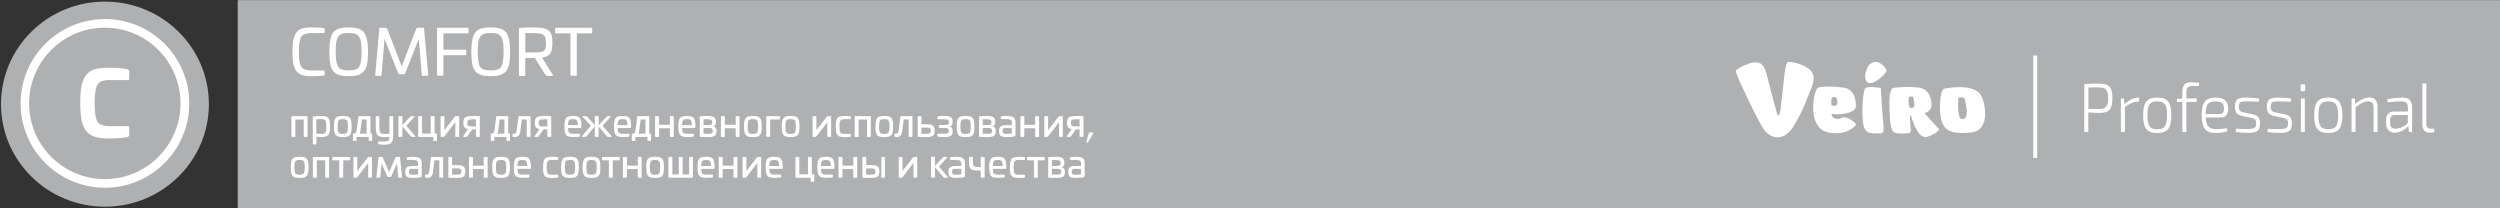
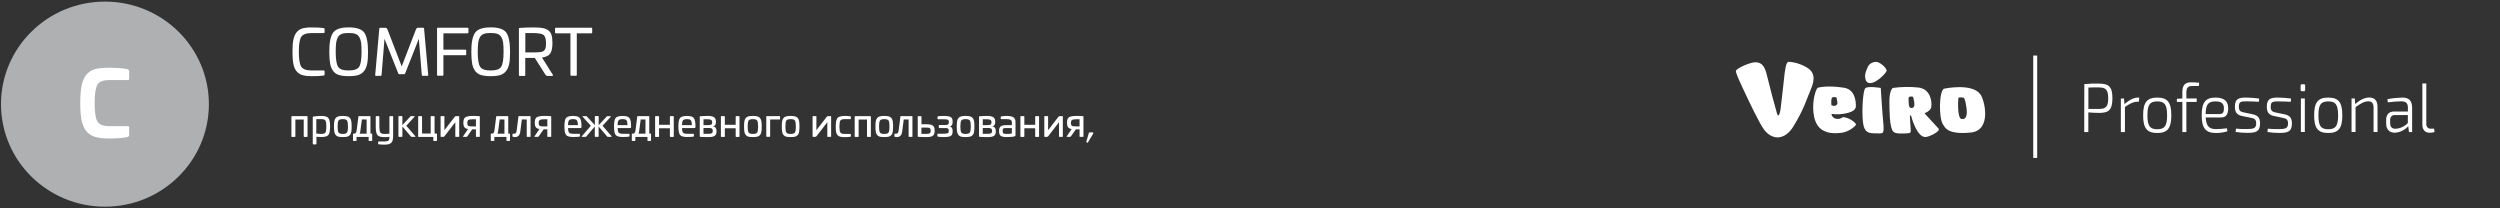
<svg xmlns="http://www.w3.org/2000/svg" version="1.2" baseProfile="tiny" viewBox="0 0 3735.3 311" overflow="visible" xml:space="preserve">
  <rect x="0" y="0" width="3735.3" height="311" fill="#333333" stroke="none" />
-   <path fill-rule="evenodd" fill="#AEB0B2" d="M355.2.2h3380.1v311H355.2V.2z" />
  <ellipse fill-rule="evenodd" fill="#AEB0B2" cx="156.8" cy="155.6" rx="155.3" ry="153.2" />
-   <circle fill-rule="evenodd" fill="#FFF" cx="156.8" cy="154.5" r="126" />
  <circle fill-rule="evenodd" fill="#AEB0B2" cx="156.6" cy="154.5" r="113.1" />
  <g fill="#FFF">
    <path d="M465.8 41c7.5 0 13.4.3 17.7.9 1 .1 1.5.6 1.5 1.6V48c0 1-.5 1.4-1.4 1.4h-17.8c-8 0-13.3 1.9-15.7 5.6-2.4 3.7-3.6 11.2-3.6 22.4 0 11.1 1.2 18.6 3.6 22.3 2.4 3.7 7.6 5.6 15.7 5.6h17.8c1 0 1.4.5 1.4 1.4v4.5c0 1-.5 1.5-1.5 1.7-4.1.6-10 .9-17.7.9-6.1 0-10.9-.6-14.4-1.7s-6.4-3.1-8.6-6c-2.2-2.8-3.7-6.4-4.5-10.8-.9-4.4-1.3-10.4-1.3-17.9 0-7.5.4-13.5 1.3-17.9.9-4.4 2.4-8 4.5-10.8 2.2-2.9 5-4.9 8.6-6.1 3.5-1.1 8.3-1.6 14.4-1.6zM549.9 77.5c0 7.5-.4 13.5-1.3 17.9-.9 4.4-2.4 7.9-4.6 10.7-2.2 2.8-5.1 4.8-8.6 6-3.5 1.1-8.4 1.7-14.4 1.7s-10.9-.6-14.5-1.7c-3.6-1.1-6.5-3.1-8.7-6-2.2-2.9-3.7-6.5-4.5-10.8S492 85 492 77.5c0-14.3 2-23.9 5.9-29 3.9-5.1 11.6-7.6 23.1-7.6 11.5 0 19.2 2.5 23.1 7.6 3.8 5.1 5.8 14.8 5.8 29zm-48.3 0c0 11.1 1.2 18.6 3.6 22.3 2.3 3.7 7.6 5.5 15.7 5.5s13.3-1.8 15.7-5.5c2.4-3.7 3.6-11.2 3.6-22.3 0-6.1-.2-10.7-.7-14-.5-3.2-1.4-6-2.8-8.2-1.3-2.3-3.2-3.8-5.7-4.7-2.4-.9-5.8-1.3-10.1-1.3s-7.7.4-10.1 1.3c-2.4.9-4.3 2.4-5.8 4.7-1.3 2.3-2.2 5.1-2.7 8.3-.5 3.4-.7 8-.7 13.9zM624.8 41.4h7.4c.9 0 1.4.5 1.4 1.4l6.2 69.1c.1 1-.3 1.4-1.4 1.4h-6.8c-.8 0-1.3-.5-1.4-1.4l-4.4-54-20.5 51.9c-.3.8-.8 1.1-1.7 1.1h-6.7c-1 0-1.6-.4-1.8-1.1L574.5 58l-4.4 54c-.1 1-.6 1.4-1.4 1.4H562c-1 0-1.5-.5-1.4-1.4l6.1-69c.1-1 .5-1.5 1.4-1.5h7.4c1.1 0 1.9.2 2.3.7.5.5 1 1.5 1.6 3l20.8 54 20.8-54c.6-1.5 1.1-2.5 1.6-3 .4-.5 1.1-.8 2.2-.8zM654.3 41.4h44.2c.9 0 1.4.5 1.4 1.4v5.6c0 1-.5 1.4-1.4 1.4h-36v24.4h32.7c1 0 1.4.5 1.4 1.4v5.5c0 1-.5 1.4-1.4 1.4h-32.7v29.3c0 1-.5 1.4-1.4 1.4h-6.7c-.9 0-1.4-.5-1.4-1.4V42.9c-.2-1 .3-1.5 1.3-1.5zM762.1 77.5c0 7.5-.4 13.5-1.3 17.9-.9 4.4-2.4 7.9-4.6 10.7-2.2 2.8-5.1 4.8-8.6 6-3.5 1.1-8.4 1.7-14.4 1.7s-10.9-.6-14.5-1.7c-3.6-1.1-6.5-3.1-8.7-6-2.2-2.9-3.7-6.5-4.5-10.8s-1.3-10.3-1.3-17.8c0-14.3 2-23.9 5.9-29 3.9-5.1 11.6-7.6 23.1-7.6 11.5 0 19.2 2.5 23.1 7.6 3.8 5.1 5.8 14.8 5.8 29zm-48.3 0c0 11.1 1.2 18.6 3.6 22.3 2.3 3.7 7.6 5.5 15.7 5.5s13.3-1.8 15.7-5.5c2.4-3.7 3.6-11.2 3.6-22.3 0-6.1-.2-10.7-.7-14-.5-3.2-1.4-6-2.8-8.2-1.3-2.3-3.2-3.8-5.7-4.7-2.4-.9-5.8-1.3-10.1-1.3s-7.7.4-10.1 1.3c-2.4.9-4.3 2.4-5.8 4.7-1.3 2.3-2.2 5.1-2.7 8.3-.4 3.4-.7 8-.7 13.9zM797 41c6 0 10.6.3 13.8.9 3.3.6 6 1.7 8.3 3.4 2.3 1.6 4 3.9 4.9 6.9s1.4 7 1.4 12c0 7.5-1.2 12.9-3.5 16-2.3 3.1-6.3 5-12.1 5.8l16.1 25.6c.4.5.5 1 .2 1.3-.2.4-.7.6-1.4.6h-6.1c-1.6 0-2.8-.7-3.8-2.1l-15.7-24.8h-14.3v25.5c0 .6-.1 1-.3 1.1-.2.2-.6.3-1.1.3h-6.7c-.6 0-.9-.1-1.1-.3-.2-.2-.3-.6-.3-1.1v-69c0-.6.1-.9.3-1.1.2-.2.6-.3 1.1-.3 5.8-.5 12.6-.7 20.3-.7zm-.9 8.4h-11.2v28.9h11.2c3.1 0 5.1 0 6.1-.1 4.2-.1 6.9-.5 8.3-1.1 2-.9 3.4-2.3 4.2-4.1.8-1.9 1.2-4.7 1.1-8.6 0-6.4-1.3-10.5-3.8-12.3-2.4-1.8-7.7-2.7-15.9-2.7zM830.7 41.4h52.7c1 0 1.4.5 1.4 1.4v5.6c0 1-.5 1.4-1.4 1.4h-21.6v62c0 1-.5 1.4-1.4 1.4h-6.7c-1 0-1.4-.5-1.4-1.4v-62h-21.6c-1 0-1.4-.5-1.4-1.4v-5.6c0-.9.4-1.4 1.4-1.4z" />
  </g>
  <g fill="#FFF">
    <path d="M436.3 173.5h22.3c.6 0 .9.3.9.9v29.3c0 .6-.3.9-.9.9h-4c-.6 0-.8-.3-.8-.9v-25.1h-12.5v25.1c0 .6-.3.9-.9.9h-4.1c-.6 0-.9-.3-.9-.9v-29.3c0-.6.3-.9.9-.9zM479.9 173.2c5.4 0 9 1 10.7 3.1 1.7 2.1 2.6 6.3 2.6 12.6 0 6.4-.8 10.6-2.5 12.7-1.6 2.1-5.1 3.1-10.4 3.1-3 0-5.5-.1-7.5-.3v10.4c0 .6-.3.9-.9.9h-3.7c-.6 0-.9-.3-.9-.9v-39.7c0-.5.3-.9.9-1 4.1-.5 8-.9 11.7-.9zm0 4.8h-7.3v21.6c2.6.3 5 .5 7.1.5 3.4 0 5.6-.7 6.5-2 .9-1.4 1.4-4.4 1.4-9s-.5-7.6-1.4-9-2.9-2.1-6.3-2.1zM505.5 173.9c1.7-.5 3.9-.7 6.7-.7 2.8 0 5.1.2 6.7.7 3.3.8 5.3 3.3 6 7.3.3 1.9.5 4.5.5 7.8s-.2 6-.5 7.9c-.6 3.9-2.6 6.3-6 7.3-1.7.4-4 .6-6.7.6-2.8 0-5-.2-6.7-.6-3.3-.9-5.2-3.3-6-7.3-.3-1.9-.5-4.6-.5-7.9 0-3.4.2-6 .5-7.8.7-4 2.7-6.4 6-7.3zm6.7 4.1c-3.4 0-5.5.7-6.4 2.1s-1.4 4.4-1.4 9c0 4.5.5 7.5 1.4 8.9.9 1.4 3 2.1 6.4 2.1 3.3 0 5.4-.7 6.3-2.1.9-1.4 1.4-4.4 1.4-8.9 0-4.6-.5-7.6-1.4-9s-3-2.1-6.3-2.1zM536.2 173.5h16.6c.5 0 .7.2.7.7v25.4h1.9c.5 0 .7.2.7.6v9.8c0 .4-.2.6-.7.6h-3.9c-.5 0-.7-.2-.7-.6v-5.4h-18.1v5.4c0 .4-.2.6-.7.6h-3.9c-.5 0-.7-.2-.7-.6v-9.8c0-.4.2-.6.7-.6h1.9c.9-.3 1.6-.9 2-1.7.4-.8.7-2.1 1-3.9l2.5-19.8c0-.4.3-.7.7-.7zm11.6 26.1v-21.1h-7.1l-2.3 17.3c-.3 1.8-.6 3.1-1 3.9h10.4zM582.9 173.5h3.7c.6 0 .8.3.8.9v27.3c0 3-.2 5.4-.5 7.1-.4 1.7-1 3.1-2 4.2s-2.3 1.9-3.9 2.4-3.9.7-6.7.7c-3.2 0-6-.2-8.5-.5-.5-.1-.8-.4-.8-.9v-2.4c0-.6.3-.9.8-.9h8.4c3.1 0 5.2-.5 6.2-1.4s1.5-2.7 1.5-5.3v-.3c-2 .3-4.5.5-7.5.5-5.3 0-8.8-1-10.5-3.1-1.7-2.1-2.5-6.3-2.5-12.4v-15c0-.6.3-.9.9-.9h3.7c.6 0 .8.3.8.9V189c0 4.5.5 7.5 1.4 9 .9 1.4 3.1 2.1 6.5 2.1 2.8 0 5.2-.1 7.1-.4v-25.3c.3-.6.6-.9 1.1-.9zM614.1 173.5h4.6c.4 0 .6.1.8.3.1.2.1.4-.1.6l-12.3 13.5 13.4 15.6c.2.3.3.5.2.7-.1.2-.3.3-.7.3h-5c-.4 0-.7-.2-1-.5l-12.8-15v14.6c0 .6-.3.9-.9.9h-4.1c-.6 0-.9-.3-.9-.9v-29.3c0-.6.3-.9.9-.9h4.1c.6 0 .9.3.9.9V187l12-13c.2-.3.5-.5.9-.5zM649.3 174.4v25.1h2.7c.6 0 .9.3.9.9v9.4c0 .6-.3.9-.9.9h-3.7c-.6 0-.9-.3-.9-.9v-5.2h-21.7c-.6 0-.9-.3-.9-.9v-29.3c0-.6.3-.9.9-.9h4c.6 0 .9.3.9.9v25.1h12.9v-25.1c0-.6.3-.9.9-.9h4.1c.5 0 .8.3.8.9zM681.9 173.5h3.5c.5 0 .7.2.7.6v29.8c0 .4-.2.6-.7.6H681c-.5 0-.7-.2-.7-.6v-21.3l-16.2 21c-.5.6-1.1.9-1.9.9H659c-.5 0-.7-.2-.7-.6v-29.8c0-.4.2-.6.7-.6h4.3c.5 0 .7.2.7.6v20.4l15.2-19.7c.4-.5.7-.9 1-1s1-.3 1.7-.3zM705.8 173.2c4.8 0 8.2.1 10.4.4.5 0 .7.2.7.6v29.7c0 .4-.2.6-.7.6h-4.4c-.5 0-.7-.2-.7-.6v-10.7h-5.5l-7.3 10.4c-.4.6-1 .9-1.8.9h-4.1c-.8 0-.9-.3-.5-.8l7.4-10.9c-2.6-.4-4.4-1.3-5.4-2.7-1-1.4-1.6-3.6-1.6-6.6 0-4 .9-6.8 2.8-8.2 2.2-1.3 5.7-2.1 10.7-2.1zm5.3 15.6v-10.6h-5c-3.1 0-5.2.4-6.3 1.1-1.1.7-1.6 2.2-1.6 4.4s.5 3.6 1.5 4.3c1 .6 3.2.9 6.4.9h5zM742.1 173.5h16.6c.5 0 .7.2.7.7v25.4h1.9c.5 0 .7.2.7.6v9.8c0 .4-.2.6-.7.6h-3.9c-.5 0-.7-.2-.7-.6v-5.4h-18.1v5.4c0 .4-.2.6-.7.6H734c-.5 0-.7-.2-.7-.6v-9.8c0-.4.2-.6.7-.6h1.9c.9-.3 1.6-.9 2-1.7.4-.8.7-2.1 1-3.9l2.5-19.8c.1-.4.3-.7.7-.7zm11.6 26.1v-21.1h-7.1l-2.3 17.3c-.3 1.8-.6 3.1-1 3.9h10.4zM775.2 173.5H792c.5 0 .7.2.7.6v29.8c0 .4-.2.6-.7.6h-4.4c-.4 0-.6-.2-.6-.6v-25.4h-7.3l-2.3 18c-.7 5.5-3.3 8.3-7.9 8.3-.8 0-1.8-.1-2.9-.3-.6-.2-.9-.5-.9-1v-3.1c0-.4.2-.6.7-.6h.9c1.6 0 2.8-.3 3.4-1 .6-.7 1-2 1.3-3.9l2.6-20.7c.1-.5.3-.7.6-.7zM812.5 173.2c4.8 0 8.2.1 10.4.4.5 0 .7.2.7.6v29.7c0 .4-.2.6-.7.6h-4.4c-.5 0-.7-.2-.7-.6v-10.7h-5.5l-7.3 10.4c-.4.6-1 .9-1.8.9h-4.1c-.8 0-.9-.3-.5-.8l7.4-10.9c-2.6-.4-4.4-1.3-5.4-2.7-1-1.4-1.6-3.6-1.6-6.6 0-4 .9-6.8 2.8-8.2 2.1-1.3 5.6-2.1 10.7-2.1zm5.3 15.6v-10.6h-5c-3.1 0-5.2.4-6.3 1.1-1.1.7-1.6 2.2-1.6 4.4s.5 3.6 1.5 4.3c1 .6 3.2.9 6.4.9h5zM856.2 173.2c5 0 8.4 1 10 3 1.7 2 2.6 6 2.6 12v1.6c0 .6-.1 1-.4 1.2-.3.2-.8.3-1.7.3h-18c.1 3.5.6 5.8 1.6 6.9 1 1.1 3 1.7 6 1.7h9.3c.6 0 .9.3.9.9v2.5c0 .5-.3.8-.8.9-2.5.3-5.7.5-9.5.5-5.3 0-8.8-1-10.4-3.1-1.7-2.1-2.5-6.4-2.5-12.7 0-6.3.8-10.6 2.5-12.7 1.6-1.9 5-3 10.4-3zm0 4.8c-3 0-5 .6-6 1.8-1 1.2-1.5 3.6-1.5 7.2h14.7c0-3.6-.5-6-1.5-7.3-.9-1.1-2.8-1.7-5.7-1.7zM912.6 174.4l-12.3 13.5 13.4 15.6c.2.3.3.5.2.7s-.3.3-.7.3h-5c-.4 0-.7-.2-1-.5l-12.8-15v14.6c0 .6-.3.9-.8.9h-4c-.6 0-.9-.3-.9-.9V189l-12.8 15c-.3.3-.6.5-1 .5h-5c-.4 0-.6-.1-.7-.3-.1-.2 0-.4.2-.7l13.4-15.6-12.3-13.5c-.2-.2-.2-.4-.1-.6.1-.2.4-.3.8-.3h4.6c.5 0 .8.1.9.4l12.1 13v-12.6c0-.6.3-.9.9-.9h4c.6 0 .8.3.8.9V187l12.1-13c.2-.3.5-.4.9-.4h4.6c.4 0 .6.1.8.3-.1 0-.1.2-.3.5zM930.3 173.2c5 0 8.4 1 10 3 1.7 2 2.6 6 2.6 12v1.6c0 .6-.1 1-.4 1.2-.3.2-.8.3-1.7.3h-18c.1 3.5.6 5.8 1.6 6.9 1 1.1 3 1.7 6 1.7h9.3c.6 0 .9.3.9.9v2.5c0 .5-.3.8-.8.9-2.5.3-5.7.5-9.5.5-5.3 0-8.8-1-10.4-3.1-1.7-2.1-2.5-6.4-2.5-12.7 0-6.3.8-10.6 2.5-12.7 1.6-1.9 5-3 10.4-3zm0 4.8c-3 0-5 .6-6 1.8-1 1.2-1.5 3.6-1.5 7.2h14.7c0-3.6-.5-6-1.5-7.3-.9-1.1-2.8-1.7-5.7-1.7zM952.8 173.5h16.6c.5 0 .7.2.7.7v25.4h1.9c.5 0 .7.2.7.6v9.8c0 .4-.2.6-.7.6h-3.9c-.5 0-.7-.2-.7-.6v-5.4h-18.1v5.4c0 .4-.2.6-.7.6h-3.9c-.5 0-.7-.2-.7-.6v-9.8c0-.4.2-.6.7-.6h1.9c.9-.3 1.6-.9 2-1.7.4-.8.7-2.1 1-3.9l2.5-19.8c.1-.4.3-.7.7-.7zm11.6 26.1v-21.1h-7.1l-2.3 17.3c-.3 1.8-.6 3.1-1 3.9h10.4zM1001.8 173.5h4c.6 0 .9.3.9.9v29.3c0 .6-.3.9-.9.9h-4c-.6 0-.9-.3-.9-.9v-12.1h-16.2v12.1c0 .6-.3.9-.9.9h-4.1c-.6 0-.9-.3-.9-.9v-29.3c0-.6.3-.9.9-.9h4.1c.6 0 .9.3.9.9v12.1h16.2v-12.1c.1-.6.4-.9.9-.9zM1026.5 173.2c5 0 8.4 1 10 3 1.7 2 2.6 6 2.6 12v1.6c0 .6-.1 1-.4 1.2-.3.2-.8.3-1.7.3h-18c.1 3.5.6 5.8 1.6 6.9 1 1.1 3 1.7 6 1.7h9.3c.6 0 .9.3.9.9v2.5c0 .5-.3.8-.8.9-2.5.3-5.7.5-9.5.5-5.3 0-8.8-1-10.4-3.1-1.7-2.1-2.5-6.4-2.5-12.7 0-6.3.8-10.6 2.5-12.7 1.6-1.9 5.1-3 10.4-3zm0 4.8c-3 0-5 .6-6 1.8-1 1.2-1.5 3.6-1.5 7.2h14.7c0-3.6-.5-6-1.5-7.3-.9-1.1-2.8-1.7-5.7-1.7zM1057.8 173.2c4.2 0 7.3.7 9.1 2 1.9 1.3 2.8 3.6 2.8 6.7 0 2.2-.3 3.8-1 4.9-.7 1.1-1.8 1.8-3.3 2.1v.1c1.9.2 3.2.9 4 2.1.8 1.2 1.2 2.9 1.2 5.2 0 3.1-.9 5.3-2.7 6.6-1.8 1.3-4.7 1.9-8.8 1.9-6.5 0-10.8-.1-12.9-.4-.5 0-.7-.3-.7-.7v-29.3c0-.5.2-.7.7-.7 3-.3 6.9-.5 11.6-.5zm-.5 5h-6.2v8.8h4.9c3.2 0 5.3-.2 6.4-.7 1.1-.5 1.7-1.7 1.7-3.6 0-1.7-.5-2.9-1.6-3.5-1-.7-2.8-1-5.2-1zm1.7 13h-7.9v8.7h7.9c2.2 0 3.7-.3 4.6-.9.9-.6 1.4-1.7 1.4-3.3 0-1.7-.5-2.9-1.4-3.6s-2.5-.9-4.6-.9zM1100 173.5h4c.6 0 .9.3.9.9v29.3c0 .6-.3.9-.9.9h-4c-.6 0-.8-.3-.8-.9v-12.1H1083v12.1c0 .6-.3.9-.9.9h-4.1c-.6 0-.9-.3-.9-.9v-29.3c0-.6.3-.9.9-.9h4.1c.6 0 .9.3.9.9v12.1h16.2v-12.1c-.1-.6.2-.9.8-.9zM1118.2 173.9c1.7-.5 3.9-.7 6.7-.7 2.8 0 5.1.2 6.7.7 3.3.8 5.3 3.3 6 7.3.3 1.9.5 4.5.5 7.8s-.2 6-.5 7.9c-.6 3.9-2.6 6.3-6 7.3-1.7.4-4 .6-6.7.6-2.8 0-5-.2-6.7-.6-3.3-.9-5.2-3.3-6-7.3-.3-1.9-.5-4.6-.5-7.9 0-3.4.2-6 .5-7.8.7-4 2.7-6.4 6-7.3zm6.7 4.1c-3.4 0-5.5.7-6.4 2.1s-1.4 4.4-1.4 9c0 4.5.5 7.5 1.4 8.9.9 1.4 3 2.1 6.4 2.1 3.3 0 5.4-.7 6.4-2.1.9-1.4 1.4-4.4 1.4-8.9 0-4.6-.5-7.6-1.4-9s-3-2.1-6.4-2.1zM1145.6 173.5h19.2c.5 0 .7.2.7.7v3.7c0 .4-.2.6-.7.6h-14.1v25.3c0 .4-.2.6-.7.6h-4.4c-.5 0-.7-.2-.7-.6v-29.7c0-.3.3-.6.7-.6zM1174.6 173.9c1.7-.5 3.9-.7 6.7-.7 2.8 0 5.1.2 6.7.7 3.3.8 5.3 3.3 6 7.3.3 1.9.5 4.5.5 7.8s-.2 6-.5 7.9c-.6 3.9-2.6 6.3-6 7.3-1.7.4-4 .6-6.7.6-2.8 0-5-.2-6.7-.6-3.3-.9-5.2-3.3-6-7.3-.3-1.9-.5-4.6-.5-7.9 0-3.4.2-6 .5-7.8.7-4 2.7-6.4 6-7.3zm6.7 4.1c-3.4 0-5.5.7-6.4 2.1s-1.4 4.4-1.4 9c0 4.5.5 7.5 1.4 8.9.9 1.4 3 2.1 6.4 2.1 3.3 0 5.4-.7 6.4-2.1.9-1.4 1.4-4.4 1.4-8.9 0-4.6-.5-7.6-1.4-9s-3.1-2.1-6.4-2.1zM1237.6 173.5h3.5c.5 0 .7.2.7.6v29.8c0 .4-.2.6-.7.6h-4.3c-.5 0-.7-.2-.7-.6v-21.3l-16.2 21c-.5.6-1.1.9-1.9.9h-3.2c-.5 0-.7-.2-.7-.6v-29.8c0-.4.2-.6.7-.6h4.3c.5 0 .7.2.7.6v20.4l15.2-19.7c.4-.5.7-.9 1-1 .3-.2.9-.3 1.6-.3zM1261.9 173.2c3.2 0 6.1.2 8.6.5.5.1.8.4.8 1v2.4c0 .6-.3.9-.8.9h-8.5c-3.4 0-5.5.7-6.4 2.1-.9 1.4-1.4 4.4-1.4 9 0 4.5.5 7.5 1.4 8.9.9 1.4 3 2.1 6.4 2.1h8.5c.6 0 .8.3.8.9v2.4c0 .6-.3.9-.8 1-2.5.3-5.3.5-8.6.5-2.9 0-5.2-.2-6.8-.7-1.6-.5-2.9-1.3-3.9-2.5s-1.6-2.7-2-4.6c-.3-1.9-.5-4.5-.5-8 0-5 .5-8.7 1.5-11 .8-1.8 2.1-3.1 3.9-3.7 1.6-.7 4.2-1.1 7.8-1.2zM1278 173.5h22.3c.6 0 .9.3.9.9v29.3c0 .6-.3.9-.9.9h-4c-.6 0-.9-.3-.9-.9v-25.1h-12.5v25.1c0 .6-.3.9-.9.9h-4.1c-.6 0-.9-.3-.9-.9v-29.3c.1-.6.4-.9 1-.9zM1314.5 173.9c1.7-.5 3.9-.7 6.7-.7 2.8 0 5.1.2 6.7.7 3.3.8 5.3 3.3 6 7.3.3 1.9.5 4.5.5 7.8s-.2 6-.5 7.9c-.6 3.9-2.6 6.3-6 7.3-1.7.4-4 .6-6.7.6-2.8 0-5-.2-6.7-.6-3.3-.9-5.2-3.3-6-7.3-.3-1.9-.5-4.6-.5-7.9 0-3.4.2-6 .5-7.8.7-4 2.7-6.4 6-7.3zm6.7 4.1c-3.4 0-5.5.7-6.4 2.1s-1.4 4.4-1.4 9c0 4.5.5 7.5 1.4 8.9.9 1.4 3 2.1 6.4 2.1 3.3 0 5.4-.7 6.4-2.1.9-1.4 1.4-4.4 1.4-8.9 0-4.6-.5-7.6-1.4-9s-3.1-2.1-6.4-2.1zM1345.8 173.5h16.8c.5 0 .7.2.7.6v29.8c0 .4-.2.6-.7.6h-4.4c-.4 0-.6-.2-.6-.6v-25.4h-7.3l-2.3 18c-.7 5.5-3.3 8.3-7.9 8.3-.8 0-1.8-.1-2.9-.3-.6-.2-.8-.5-.8-1v-3.1c0-.4.2-.6.7-.6h.9c1.6 0 2.8-.3 3.4-1s1-2 1.3-3.9l2.6-20.7c0-.5.2-.7.5-.7zM1376.8 174.2v11.5h8.1c4 0 7 .6 8.8 1.9s2.7 3.5 2.7 6.6v2.1c0 3.1-.9 5.3-2.7 6.6-1.8 1.3-4.7 1.9-8.8 1.9-6.6 0-10.9-.1-13.1-.4-.4-.1-.6-.3-.6-.7v-29.5c0-.4.2-.6.7-.6h4.3c.4-.1.6.2.6.6zm13.8 21.6v-1c0-1.6-.5-2.7-1.4-3.3-.9-.6-2.4-.9-4.4-.9h-8.1v9.4h7.9c2.2 0 3.7-.3 4.6-.9 1-.7 1.4-1.8 1.4-3.3zM1409.7 173.2c5.1 0 8.6.5 10.6 1.6s3 3.2 3 6.3v1.7c0 3.5-1.4 5.6-4.1 6.2 2.7.6 4.1 2.7 4.1 6.2v1.5c0 3.3-1 5.4-2.9 6.5-2 1.1-5.5 1.6-10.7 1.6-3.2 0-6-.2-8.3-.6-.5-.1-.8-.4-.8-.9v-2.9c0-.4.2-.6.7-.6h8.3c3.3 0 5.4-.3 6.5-.8 1-.5 1.5-1.6 1.5-3.2v-.3c0-1.6-.4-2.7-1-3.3-.7-.6-2.1-.9-4.2-.9h-9.1c-.4 0-.6-.2-.6-.7v-3.1c0-.5.2-.7.6-.7h9c2.1 0 3.5-.3 4.3-.9.7-.6 1.1-1.7 1.1-3.3v-.6c0-1.6-.5-2.6-1.6-3.1-1-.5-3.2-.7-6.6-.7h-8c-.5 0-.7-.2-.7-.6v-3c0-.5.3-.7.8-.9 2.3-.3 5-.5 8.1-.5zM1436 173.9c1.7-.5 3.9-.7 6.7-.7 2.8 0 5.1.2 6.7.7 3.3.8 5.3 3.3 6 7.3.3 1.9.5 4.5.5 7.8s-.2 6-.5 7.9c-.6 3.9-2.6 6.3-6 7.3-1.7.4-4 .6-6.7.6-2.8 0-5-.2-6.7-.6-3.3-.9-5.2-3.3-6-7.3-.3-1.9-.5-4.6-.5-7.9 0-3.4.2-6 .5-7.8.7-4 2.7-6.4 6-7.3zm6.7 4.1c-3.4 0-5.5.7-6.4 2.1s-1.4 4.4-1.4 9c0 4.5.5 7.5 1.4 8.9.9 1.4 3 2.1 6.4 2.1 3.3 0 5.4-.7 6.4-2.1.9-1.4 1.4-4.4 1.4-8.9 0-4.6-.5-7.6-1.4-9s-3.1-2.1-6.4-2.1zM1475.1 173.2c4.2 0 7.3.7 9.1 2 1.9 1.3 2.8 3.6 2.8 6.7 0 2.2-.3 3.8-1 4.9-.7 1.1-1.8 1.8-3.3 2.1v.1c1.9.2 3.2.9 4 2.1s1.2 2.9 1.2 5.2c0 3.1-.9 5.3-2.7 6.6-1.8 1.3-4.7 1.9-8.8 1.9-6.5 0-10.8-.1-12.9-.4-.5 0-.7-.3-.7-.7v-29.3c0-.5.2-.7.7-.7 3-.3 6.9-.5 11.6-.5zm-.5 5h-6.2v8.8h4.9c3.2 0 5.3-.2 6.4-.7 1.1-.5 1.7-1.7 1.7-3.6 0-1.7-.5-2.9-1.6-3.5-1-.7-2.8-1-5.2-1zm1.7 13h-7.9v8.7h7.9c2.2 0 3.7-.3 4.6-.9.9-.6 1.4-1.7 1.4-3.3 0-1.7-.5-2.9-1.4-3.6-1-.6-2.5-.9-4.6-.9zM1504.4 173.2c4.5 0 7.7.7 9.8 2.1 2 1.4 3.1 3.7 3.1 6.8V202c0 .8-.3 1.3-1 1.6-2.3.8-6.5 1.2-12.6 1.2-4 0-6.8-.6-8.5-1.8-1.7-1.2-2.5-3.6-2.5-7v-.7c0-3 .8-5.1 2.4-6.4 1.6-1.3 4.2-1.9 7.7-1.9l9.1-.1v-3.8c0-1.8-.6-3.1-1.7-3.9-1.2-.8-3.1-1.2-5.7-1.2h-8.4c-.3 0-.6-.1-.7-.2s-.2-.3-.2-.7v-2.3c0-.3 0-.5.1-.6.1-.1.3-.2.7-.3 2.5-.4 5.3-.7 8.4-.7zm7.4 26.2v-8.1h-8.8c-2.2 0-3.5.3-4.1.8-.5.5-.8 1.7-.8 3.5v.3c0 1.7.4 2.9 1.2 3.4.8.5 2.4.8 4.6.8 3.4 0 6-.2 7.9-.7zM1547.6 173.5h4c.6 0 .9.3.9.9v29.3c0 .6-.3.9-.9.9h-4c-.6 0-.9-.3-.9-.9v-12.1h-16.2v12.1c0 .6-.3.9-.9.9h-4.1c-.6 0-.9-.3-.9-.9v-29.3c0-.6.3-.9.9-.9h4.1c.6 0 .9.3.9.9v12.1h16.2v-12.1c.1-.6.4-.9.9-.9zM1583.8 173.5h3.5c.5 0 .7.2.7.6v29.8c0 .4-.2.6-.7.6h-4.3c-.5 0-.7-.2-.7-.6v-21.3l-16.2 21c-.5.6-1.1.9-1.9.9h-3.2c-.5 0-.7-.2-.7-.6v-29.8c0-.4.2-.6.7-.6h4.3c.5 0 .7.2.7.6v20.4l15.2-19.7c.4-.5.7-.9 1-1 .4-.2.9-.3 1.6-.3zM1607.7 173.2c4.8 0 8.2.1 10.4.4.5 0 .7.2.7.6v29.7c0 .4-.2.6-.7.6h-4.4c-.5 0-.7-.2-.7-.6v-10.7h-5.5l-7.3 10.4c-.4.6-1 .9-1.8.9h-4.1c-.8 0-.9-.3-.5-.8l7.4-10.9c-2.6-.4-4.4-1.3-5.4-2.7-1-1.4-1.6-3.6-1.6-6.6 0-4 .9-6.8 2.8-8.2 2.2-1.3 5.7-2.1 10.7-2.1zm5.3 15.6v-10.6h-5c-3.1 0-5.2.4-6.3 1.1-1.1.7-1.6 2.2-1.6 4.4s.5 3.6 1.5 4.3c1 .6 3.2.9 6.4.9h5zM1627.8 197.8h5.1c.4 0 .6.2.6.6v.8c0 .2-.1.4-.3.7l-7.8 13c-.2.4-.5.5-.8.3l-1.3-.7c-.3-.2-.3-.4-.2-.8l3.9-13.4c.2-.3.4-.5.8-.5z" />
  </g>
  <g fill="#FFF">
-     <path d="M441 234.9c1.7-.5 3.9-.7 6.7-.7 2.8 0 5.1.2 6.7.7 3.3.8 5.3 3.3 6 7.3.3 1.9.5 4.5.5 7.8s-.2 6-.5 7.9c-.6 3.9-2.6 6.3-6 7.3-1.7.4-4 .6-6.7.6-2.8 0-5-.2-6.7-.6-3.3-.9-5.2-3.3-6-7.3-.3-1.9-.5-4.6-.5-7.9 0-3.4.2-6 .5-7.8.7-4 2.7-6.4 6-7.3zm6.6 4.1c-3.4 0-5.5.7-6.4 2.1s-1.4 4.4-1.4 9c0 4.5.5 7.5 1.4 8.9.9 1.4 3 2.1 6.4 2.1 3.3 0 5.4-.7 6.4-2.1.9-1.4 1.4-4.4 1.4-8.9 0-4.6-.5-7.6-1.4-9s-3-2.1-6.4-2.1zM468.5 234.5h22.3c.6 0 .9.3.9.9v29.3c0 .6-.3.9-.9.9h-4c-.6 0-.9-.3-.9-.9v-25.1h-12.5v25.1c0 .6-.3.9-.9.9h-4.1c-.6 0-.9-.3-.9-.9v-29.3c.2-.6.4-.9 1-.9zM497.6 234.5h24.7c.6 0 .9.3.9.9v3.3c0 .6-.3.9-.9.9h-9.5v25.1c0 .6-.3.9-.9.9h-4.1c-.6 0-.9-.3-.9-.9v-25.1h-9.4c-.6 0-.9-.3-.9-.9v-3.3c.1-.6.4-.9 1-.9zM551.6 234.5h3.5c.5 0 .7.2.7.6v29.8c0 .4-.2.6-.7.6h-4.3c-.5 0-.7-.2-.7-.6v-21.3l-16.2 21c-.5.6-1.1.9-1.9.9h-3.2c-.5 0-.7-.2-.7-.6v-29.8c0-.4.2-.6.7-.6h4.3c.5 0 .7.2.7.6v20.4l15.2-19.7c.4-.5.7-.9 1-1s.9-.3 1.6-.3zM592.9 234.5h4.1c.4 0 .6.2.7.6l3 29.8c.1.4-.1.6-.6.6h-4.4c-.4 0-.6-.2-.7-.6l-1.9-20.7-8.8 19.8c-.2.3-.5.5-.9.5h-3.6c-.4 0-.7-.2-.9-.5l-8.7-19.8-2 20.7c-.1.4-.3.6-.7.6H563c-.5 0-.7-.2-.6-.6l3-29.8c.1-.4.3-.6.7-.6h4.1c.6 0 1 .1 1.3.3.3.2.6.7.8 1.3l9.1 20.9 9.2-21c.3-.6.5-1.1.8-1.3.4-.1.8-.2 1.5-.2zM617.2 234.2c4.5 0 7.7.7 9.8 2.1 2 1.4 3.1 3.7 3.1 6.8V263c0 .8-.3 1.3-1 1.6-2.3.8-6.5 1.2-12.6 1.2-4 0-6.8-.6-8.5-1.8-1.7-1.2-2.5-3.6-2.5-7v-.7c0-3 .8-5.1 2.4-6.4 1.6-1.3 4.2-1.9 7.7-1.9l9.1-.1v-3.8c0-1.8-.6-3.1-1.7-3.9-1.2-.8-3.1-1.2-5.7-1.2h-8.4c-.3 0-.6-.1-.7-.2s-.2-.3-.2-.7v-2.3c0-.3 0-.5.1-.6.1-.1.3-.2.7-.3 2.6-.4 5.4-.7 8.4-.7zm7.5 26.2v-8.1h-8.8c-2.2 0-3.5.3-4.1.8-.5.5-.8 1.7-.8 3.5v.3c0 1.7.4 2.9 1.2 3.4.8.5 2.4.8 4.6.8 3.4 0 6-.2 7.9-.7zM644.6 234.5h16.8c.5 0 .7.2.7.6v29.8c0 .4-.2.6-.7.6H657c-.4 0-.6-.2-.6-.6v-25.4h-7.3l-2.3 18c-.7 5.5-3.3 8.3-7.9 8.3-.8 0-1.8-.1-2.9-.3-.6-.2-.9-.5-.9-1v-3.1c0-.4.2-.6.7-.6h.9c1.6 0 2.8-.3 3.4-1 .6-.7 1-2 1.3-3.9l2.6-20.7c0-.5.2-.7.6-.7zM675.5 235.2v11.5h8.1c4 0 7 .6 8.8 1.9s2.7 3.5 2.7 6.6v2.1c0 3.1-.9 5.3-2.7 6.6-1.8 1.3-4.7 1.9-8.8 1.9-6.6 0-10.9-.1-13.1-.4-.4-.1-.6-.3-.6-.7v-29.5c0-.4.2-.6.7-.6h4.3c.4-.1.6.2.6.6zm13.9 21.6v-1c0-1.6-.5-2.7-1.4-3.3-.9-.6-2.4-.9-4.4-.9h-8.1v9.4h7.9c2.2 0 3.7-.3 4.6-.9.9-.7 1.4-1.8 1.4-3.3zM723.7 234.5h4c.6 0 .9.3.9.9v29.3c0 .6-.3.9-.9.9h-4c-.6 0-.9-.3-.9-.9v-12.1h-16.2v12.1c0 .6-.3.9-.9.9h-4.1c-.6 0-.9-.3-.9-.9v-29.3c0-.6.3-.9.9-.9h4.1c.6 0 .9.3.9.9v12.1h16.2v-12.1c.1-.6.3-.9.9-.9zM742 234.9c1.7-.5 3.9-.7 6.7-.7 2.8 0 5.1.2 6.7.7 3.3.8 5.3 3.3 6 7.3.3 1.9.5 4.5.5 7.8s-.2 6-.5 7.9c-.6 3.9-2.6 6.3-6 7.3-1.7.4-4 .6-6.7.6-2.8 0-5-.2-6.7-.6-3.3-.9-5.2-3.3-6-7.3-.3-1.9-.5-4.6-.5-7.9 0-3.4.2-6 .5-7.8.7-4 2.7-6.4 6-7.3zm6.7 4.1c-3.4 0-5.5.7-6.4 2.1s-1.4 4.4-1.4 9c0 4.5.5 7.5 1.4 8.9.9 1.4 3 2.1 6.4 2.1 3.3 0 5.4-.7 6.3-2.1.9-1.4 1.4-4.4 1.4-8.9 0-4.6-.5-7.6-1.4-9s-3-2.1-6.3-2.1zM780.6 234.2c5 0 8.4 1 10 3 1.7 2 2.6 6 2.6 12v1.6c0 .6-.1 1-.4 1.2-.3.2-.8.3-1.7.3h-18c.1 3.5.6 5.8 1.6 6.9 1 1.1 3 1.7 6 1.7h9.3c.6 0 .9.3.9.9v2.5c0 .5-.3.8-.8.9-2.5.3-5.7.5-9.5.5-5.3 0-8.8-1-10.4-3.1-1.7-2.1-2.5-6.4-2.5-12.7 0-6.3.8-10.6 2.5-12.7 1.6-1.9 5.1-3 10.4-3zm0 4.8c-3 0-5 .6-6 1.8-1 1.2-1.5 3.6-1.5 7.2h14.7c0-3.6-.5-6-1.5-7.3-.8-1.1-2.7-1.7-5.7-1.7zM824.6 234.2c3.2 0 6.1.2 8.6.5.5.1.8.4.8 1v2.4c0 .6-.3.9-.9.9h-8.5c-3.4 0-5.5.7-6.4 2.1s-1.4 4.4-1.4 9c0 4.5.5 7.5 1.4 8.9.9 1.4 3 2.1 6.4 2.1h8.5c.6 0 .9.3.9.9v2.4c0 .6-.3.9-.8 1-2.5.3-5.3.5-8.6.5-2.9 0-5.2-.2-6.8-.7-1.6-.5-2.9-1.3-3.9-2.5s-1.6-2.7-2-4.6c-.3-1.9-.5-4.5-.5-8 0-5 .5-8.7 1.5-11 .8-1.8 2.1-3.1 3.9-3.7 1.7-.7 4.3-1.1 7.8-1.2zM844.9 234.9c1.7-.5 3.9-.7 6.7-.7 2.8 0 5.1.2 6.7.7 3.3.8 5.3 3.3 6 7.3.3 1.9.5 4.5.5 7.8s-.2 6-.5 7.9c-.6 3.9-2.6 6.3-6 7.3-1.7.4-4 .6-6.7.6-2.8 0-5-.2-6.7-.6-3.3-.9-5.2-3.3-6-7.3-.3-1.9-.5-4.6-.5-7.9 0-3.4.2-6 .5-7.8.7-4 2.7-6.4 6-7.3zm6.7 4.1c-3.4 0-5.5.7-6.4 2.1s-1.4 4.4-1.4 9c0 4.5.5 7.5 1.4 8.9.9 1.4 3 2.1 6.4 2.1 3.3 0 5.4-.7 6.4-2.1.9-1.4 1.4-4.4 1.4-8.9 0-4.6-.5-7.6-1.4-9s-3.1-2.1-6.4-2.1zM877.1 234.9c1.7-.5 3.9-.7 6.7-.7 2.8 0 5.1.2 6.7.7 3.3.8 5.3 3.3 6 7.3.3 1.9.5 4.5.5 7.8s-.2 6-.5 7.9c-.6 3.9-2.6 6.3-6 7.3-1.7.4-4 .6-6.7.6-2.8 0-5-.2-6.7-.6-3.3-.9-5.2-3.3-6-7.3-.3-1.9-.5-4.6-.5-7.9 0-3.4.2-6 .5-7.8.8-4 2.8-6.4 6-7.3zm6.7 4.1c-3.4 0-5.5.7-6.4 2.1s-1.4 4.4-1.4 9c0 4.5.5 7.5 1.4 8.9.9 1.4 3 2.1 6.4 2.1 3.3 0 5.4-.7 6.4-2.1.9-1.4 1.4-4.4 1.4-8.9 0-4.6-.5-7.6-1.4-9s-3-2.1-6.4-2.1zM900.4 234.5h24.7c.6 0 .9.3.9.9v3.3c0 .6-.3.9-.9.9h-9.5v25.1c0 .6-.3.9-.9.9h-4.1c-.6 0-.9-.3-.9-.9v-25.1h-9.4c-.6 0-.9-.3-.9-.9v-3.3c.1-.6.4-.9 1-.9zM953.8 234.5h4c.6 0 .9.3.9.9v29.3c0 .6-.3.9-.9.9h-4c-.6 0-.9-.3-.9-.9v-12.1h-16.2v12.1c0 .6-.3.9-.9.9h-4.1c-.6 0-.9-.3-.9-.9v-29.3c0-.6.3-.9.9-.9h4.1c.6 0 .9.3.9.9v12.1H953v-12.1c0-.6.2-.9.8-.9zM972.1 234.9c1.7-.5 3.9-.7 6.7-.7 2.8 0 5.1.2 6.7.7 3.3.8 5.3 3.3 6 7.3.3 1.9.5 4.5.5 7.8s-.2 6-.5 7.9c-.6 3.9-2.6 6.3-6 7.3-1.7.4-4 .6-6.7.6-2.8 0-5-.2-6.7-.6-3.3-.9-5.2-3.3-6-7.3-.3-1.9-.5-4.6-.5-7.9 0-3.4.2-6 .5-7.8.7-4 2.7-6.4 6-7.3zm6.6 4.1c-3.4 0-5.5.7-6.4 2.1s-1.4 4.4-1.4 9c0 4.5.5 7.5 1.4 8.9.9 1.4 3 2.1 6.4 2.1 3.3 0 5.4-.7 6.3-2.1.9-1.4 1.4-4.4 1.4-8.9 0-4.6-.5-7.6-1.4-9s-2.9-2.1-6.3-2.1zM1030.3 234.5h4.1c.6 0 .9.3.9.9v29.3c0 .6-.3.9-.9.9h-34.8c-.6 0-.9-.3-.9-.9v-29.3c0-.6.3-.9.9-.9h4.1c.6 0 .9.3.9.9v25.2h9.6v-25.2c0-.6.3-.9.9-.9h4c.6 0 .9.3.9.9v25.2h9.6v-25.2c-.1-.6.2-.9.7-.9zM1055.1 234.2c5 0 8.4 1 10 3 1.7 2 2.6 6 2.6 12v1.6c0 .6-.1 1-.4 1.2-.3.2-.8.3-1.7.3h-18c.1 3.5.6 5.8 1.6 6.9 1 1.1 3 1.7 6 1.7h9.3c.6 0 .9.3.9.9v2.5c0 .5-.3.8-.8.9-2.5.3-5.7.5-9.5.5-5.3 0-8.8-1-10.4-3.1-1.7-2.1-2.5-6.4-2.5-12.7 0-6.3.8-10.6 2.5-12.7 1.6-1.9 5-3 10.4-3zm0 4.8c-3 0-5 .6-6 1.8-1 1.2-1.5 3.6-1.5 7.2h14.7c0-3.6-.5-6-1.5-7.3-.9-1.1-2.8-1.7-5.7-1.7zM1096.8 234.5h4c.6 0 .9.3.9.9v29.3c0 .6-.3.9-.9.9h-4c-.6 0-.8-.3-.8-.9v-12.1h-16.2v12.1c0 .6-.3.9-.9.9h-4.1c-.6 0-.9-.3-.9-.9v-29.3c0-.6.3-.9.9-.9h4.1c.6 0 .9.3.9.9v12.1h16.2v-12.1c-.1-.6.2-.9.8-.9zM1133 234.5h3.5c.5 0 .7.2.7.6v29.8c0 .4-.2.6-.7.6h-4.3c-.5 0-.7-.2-.7-.6v-21.3l-16.2 21c-.5.6-1.1.9-1.9.9h-3.2c-.5 0-.7-.2-.7-.6v-29.8c0-.4.2-.6.7-.6h4.3c.5 0 .7.2.7.6v20.4l15.2-19.7c.4-.5.7-.9 1-1 .3-.2.9-.3 1.6-.3zM1156.9 234.2c5 0 8.4 1 10 3 1.7 2 2.6 6 2.6 12v1.6c0 .6-.1 1-.4 1.2-.3.2-.8.3-1.7.3h-18c.1 3.5.6 5.8 1.6 6.9 1 1.1 3 1.7 6 1.7h9.3c.6 0 .9.3.9.9v2.5c0 .5-.3.8-.8.9-2.5.3-5.7.5-9.5.5-5.3 0-8.8-1-10.4-3.1-1.7-2.1-2.5-6.4-2.5-12.7 0-6.3.8-10.6 2.5-12.7 1.6-1.9 5.1-3 10.4-3zm0 4.8c-3 0-5 .6-6 1.8-1 1.2-1.5 3.6-1.5 7.2h14.7c0-3.6-.5-6-1.5-7.3-.9-1.1-2.8-1.7-5.7-1.7zM1213 235.4v25.1h2.7c.6 0 .9.3.9.9v9.4c0 .6-.3.9-.9.9h-3.7c-.6 0-.9-.3-.9-.9v-5.2h-21.7c-.6 0-.9-.3-.9-.9v-29.3c0-.6.3-.9.9-.9h4c.6 0 .9.3.9.9v25.1h12.9v-25.1c0-.6.3-.9.9-.9h4.1c.5 0 .8.3.8.9zM1234.1 234.2c5 0 8.4 1 10 3 1.7 2 2.6 6 2.6 12v1.6c0 .6-.1 1-.4 1.2-.3.2-.8.3-1.7.3h-18c.1 3.5.6 5.8 1.6 6.9 1 1.1 3 1.7 6 1.7h9.3c.6 0 .9.3.9.9v2.5c0 .5-.3.8-.8.9-2.5.3-5.7.5-9.5.5-5.3 0-8.8-1-10.4-3.1-1.7-2.1-2.5-6.4-2.5-12.7 0-6.3.8-10.6 2.5-12.7 1.6-1.9 5-3 10.4-3zm0 4.8c-3 0-5 .6-6 1.8-1 1.2-1.5 3.6-1.5 7.2h14.7c0-3.6-.5-6-1.5-7.3-.9-1.1-2.8-1.7-5.7-1.7zM1275.8 234.5h4c.6 0 .9.3.9.9v29.3c0 .6-.3.9-.9.9h-4c-.6 0-.9-.3-.9-.9v-12.1h-16.2v12.1c0 .6-.3.9-.9.9h-4.1c-.6 0-.9-.3-.9-.9v-29.3c0-.6.3-.9.9-.9h4.1c.6 0 .9.3.9.9v12.1h16.2v-12.1c0-.6.3-.9.9-.9zM1294.2 235.1v11.6h8.1c4 0 7 .6 8.8 1.9s2.7 3.5 2.7 6.6v2.1c0 3.1-.9 5.3-2.7 6.6-1.8 1.3-4.7 1.9-8.8 1.9-6.6 0-10.9-.1-13.1-.4-.4-.1-.6-.3-.6-.6v-29.7c0-.4.2-.6.7-.6h4.3c.3 0 .6.2.6.6zm13.8 21.7v-1c0-1.6-.5-2.7-1.4-3.3-.9-.6-2.4-.9-4.4-.9h-8.1v9.4h7.9c2.2 0 3.7-.3 4.6-.9 1-.7 1.4-1.8 1.4-3.3zm9.6-22.3h3.7c.6 0 .9.3.9.9v29.3c0 .6-.3.9-.9.9h-3.7c-.6 0-.8-.3-.8-.9v-29.3c0-.6.3-.9.8-.9zM1366.3 234.5h3.5c.5 0 .7.2.7.6v29.8c0 .4-.2.6-.7.6h-4.3c-.5 0-.7-.2-.7-.6v-21.3l-16.2 21c-.5.6-1.1.9-1.9.9h-3.2c-.5 0-.7-.2-.7-.6v-29.8c0-.4.2-.6.7-.6h4.3c.5 0 .7.2.7.6v20.4l15.2-19.7c.4-.5.7-.9 1-1 .4-.2.9-.3 1.6-.3zM1409.9 234.5h4.6c.4 0 .6.1.8.3.1.2.1.4-.1.6l-12.3 13.5 13.4 15.6c.2.3.3.5.2.7s-.3.3-.7.3h-5c-.4 0-.7-.2-1-.5l-12.8-15v14.6c0 .6-.3.9-.9.9h-4.1c-.6 0-.9-.3-.9-.9v-29.3c0-.6.3-.9.9-.9h4.1c.6 0 .9.3.9.9V248l12-13c.2-.3.5-.5.9-.5zM1428.8 234.2c4.5 0 7.7.7 9.8 2.1 2 1.4 3.1 3.7 3.1 6.8V263c0 .8-.3 1.3-1 1.6-2.3.8-6.5 1.2-12.6 1.2-4 0-6.8-.6-8.5-1.8-1.7-1.2-2.5-3.6-2.5-7v-.7c0-3 .8-5.1 2.4-6.4 1.6-1.3 4.2-1.9 7.7-1.9l9.1-.1v-3.8c0-1.8-.6-3.1-1.7-3.9-1.2-.8-3.1-1.2-5.7-1.2h-8.4c-.3 0-.6-.1-.7-.2s-.2-.3-.2-.7v-2.3c0-.3 0-.5.1-.6.1-.1.3-.2.7-.3 2.6-.4 5.4-.7 8.4-.7zm7.5 26.2v-8.1h-8.8c-2.2 0-3.5.3-4.1.8-.5.5-.8 1.7-.8 3.5v.3c0 1.7.4 2.9 1.2 3.4.8.5 2.4.8 4.6.8 3.4 0 6-.2 7.9-.7zM1466.2 234.5h4.1c.6 0 .9.3.9.9v29.3c0 .6-.3.9-.9.9h-4.1c-.6 0-.9-.3-.9-.9v-10h-1.7c-1.8 0-3.7 0-5.7-.1-3.4-.3-5.8-.9-7.1-2-1.1-1-1.9-2.4-2.4-4.1-.5-1.7-.7-4.1-.7-7.1v-6c0-.6.3-.9.9-.9h4.1c.6 0 .9.3.9.9v5.8c0 2.1.1 3.7.4 4.8.2 1.1.7 1.9 1.4 2.4.5.3 1.1.6 1.9.8 1.2.3 3.5.4 6.9.4h1.2v-14.2c-.1-.6.2-.9.8-.9zM1490.9 234.2c5 0 8.4 1 10 3 1.7 2 2.6 6 2.6 12v1.6c0 .6-.1 1-.4 1.2-.3.2-.8.3-1.7.3h-18c.1 3.5.6 5.8 1.6 6.9 1 1.1 3 1.7 6 1.7h9.3c.6 0 .9.3.9.9v2.5c0 .5-.3.8-.8.9-2.5.3-5.7.5-9.5.5-5.3 0-8.8-1-10.4-3.1-1.7-2.1-2.5-6.4-2.5-12.7 0-6.3.8-10.6 2.5-12.7 1.6-1.9 5.1-3 10.4-3zm0 4.8c-3 0-5 .6-6 1.8-1 1.2-1.5 3.6-1.5 7.2h14.7c0-3.6-.5-6-1.5-7.3-.9-1.1-2.8-1.7-5.7-1.7zM1522.1 234.2c3.2 0 6.1.2 8.6.5.5.1.8.4.8 1v2.4c0 .6-.3.9-.8.9h-8.5c-3.4 0-5.5.7-6.4 2.1-.9 1.4-1.4 4.4-1.4 9 0 4.5.5 7.5 1.4 8.9.9 1.4 3 2.1 6.4 2.1h8.5c.6 0 .8.3.8.9v2.4c0 .6-.3.9-.8 1-2.5.3-5.3.5-8.6.5-2.9 0-5.2-.2-6.8-.7-1.6-.5-2.9-1.3-3.9-2.5s-1.6-2.7-2-4.6c-.3-1.9-.5-4.5-.5-8 0-5 .5-8.7 1.5-11 .8-1.8 2.1-3.1 3.9-3.7 1.7-.7 4.3-1.1 7.8-1.2zM1535.4 234.5h24.7c.6 0 .8.3.8.9v3.3c0 .6-.3.9-.8.9h-9.5v25.1c0 .6-.3.9-.8.9h-4.1c-.6 0-.9-.3-.9-.9v-25.1h-9.4c-.6 0-.9-.3-.9-.9v-3.3c.1-.6.4-.9.9-.9zM1578.4 234.2c4.2 0 7.3.7 9.1 2 1.9 1.3 2.8 3.6 2.8 6.7 0 2.2-.3 3.8-1 4.9-.7 1.1-1.8 1.8-3.3 2.1v.1c1.9.2 3.2.9 4 2.1s1.2 2.9 1.2 5.2c0 3.1-.9 5.3-2.7 6.6-1.8 1.3-4.7 1.9-8.8 1.9-6.5 0-10.8-.1-12.9-.4-.5 0-.7-.3-.7-.7v-29.3c0-.5.2-.7.7-.7 3-.3 6.9-.5 11.6-.5zm-.5 5h-6.2v8.8h4.9c3.2 0 5.3-.2 6.4-.7 1.1-.5 1.7-1.7 1.7-3.6 0-1.7-.5-2.9-1.6-3.5-1-.7-2.8-1-5.2-1zm1.7 13h-7.9v8.7h7.9c2.2 0 3.7-.3 4.6-.9.9-.6 1.4-1.7 1.4-3.3 0-1.7-.5-2.9-1.4-3.6-1-.6-2.5-.9-4.6-.9zM1607.7 234.2c4.5 0 7.7.7 9.8 2.1 2 1.4 3.1 3.7 3.1 6.8V263c0 .8-.3 1.3-1 1.6-2.3.8-6.5 1.2-12.6 1.2-4 0-6.8-.6-8.5-1.8-1.7-1.2-2.5-3.6-2.5-7v-.7c0-3 .8-5.1 2.4-6.4 1.6-1.3 4.2-1.9 7.7-1.9l9.1-.1v-3.8c0-1.8-.6-3.1-1.7-3.9-1.2-.8-3.1-1.2-5.7-1.2h-8.4c-.3 0-.6-.1-.7-.2s-.2-.3-.2-.7v-2.3c0-.3 0-.5.1-.6.1-.1.3-.2.7-.3 2.5-.4 5.3-.7 8.4-.7zm7.4 26.2v-8.1h-8.8c-2.2 0-3.5.3-4.1.8-.5.5-.8 1.7-.8 3.5v.3c0 1.7.4 2.9 1.2 3.4.8.5 2.4.8 4.6.8 3.4 0 6-.2 7.9-.7z" />
-   </g>
+     </g>
  <path fill="#FFF" d="M163.3 101.2c10.3 0 19.2.7 26.6 2 2.1.5 3.1 1.8 3.1 3.6v10.8c0 1.3-.7 2-2 2h-27.7c-9.1 0-15 2.3-17.8 7-2.7 4.8-4.1 13.9-4.1 27.4 0 13.7 1.4 22.9 4.1 27.5 2.8 4.7 8.7 7 17.8 7H191c1.3 0 2 .7 2 2v10.9c0 1.8-1 3-3.1 3.5-6.7 1.3-15.5 2-26.6 2-9.1 0-16.3-.8-21.6-2.5-5.3-1.7-9.6-4.6-13-8.7-3.2-4.2-5.5-9.6-6.8-16-1.3-6.4-2-15.1-2-25.9s.7-19.4 2-25.9c1.3-6.4 3.6-11.7 6.8-15.9 3.3-4.1 7.6-7 13-8.7 5.3-1.3 12.5-2.1 21.6-2.1z" />
  <g fill="#FFF">
    <path d="M3114.2 125.7c7.3-.7 14.5-1 21.8-.8 15 0 20.2 4.8 20.2 21.9s-5.2 21.9-19.6 21.9c-6.4 0-12.3-.4-16.4-.8v29.4h-6.1l.1-71.6zm21.7 37.1c10.4 0 14-3.3 14-16s-3.6-16.2-14-16.2c-6.3 0-11.8 0-15.6.2v32h15.6zM3195.6 152h-2.3c-5.7 0-10.8 2.7-18.4 7.8v37.5h-6.1v-50.1h4.7l.7 8.3c7-6 13.8-9.7 20.2-9.7h2l-.8 6.2zM3244.2 172.3c0 19.3-5.6 26.4-21 26.4s-21.1-7.1-21.1-26.4 5.7-26.5 21.1-26.5 21 7.1 21 26.5m-35.7 0c0 15.9 3.7 20.8 14.7 20.8s14.7-4.9 14.7-20.8-3.7-20.8-14.7-20.8-14.7 4.9-14.7 20.8M3275.6 128.5c-6.5 0-8.9 2.7-8.9 9.6v9h15.4v5.2h-15.4v45h-6v-45h-8.2v-4.7l8.2-.5v-9.7c0-9.3 3.4-14.4 12.8-14.4 2.8 0 8.8.2 12.3.6l-.4 4.9h-9.8zM3295.6 175.5c.8 13.7 5.4 17.4 15.9 17.4 5.3-.1 10.5-.5 15.8-1.2l.7 4.5c-5.6 1.7-11.4 2.6-17.2 2.5-15.3 0-21.2-7.3-21.2-26.6s5.9-26.3 20.5-26.3c13.1 0 19 5.4 19.1 15.7 0 9-3 14-10.5 14H3295.6zm21.4-5.2c4.7 0 5.9-3.7 5.8-8.7 0-7-3.9-10.1-12.7-10.1-10.7 0-14.4 4.6-14.6 18.9h21.4l.1-.1zM3349.4 173.2c-7-1.6-10.2-5.4-10.2-13.7 0-12 5.6-13.8 17.6-13.7 6.3.1 12.5.6 18.7 1.5l-.6 4.8c-5.7-.3-11.7-.7-17.3-.7-9.1 0-12.5 0-12.5 8.1 0 6 2.5 7.4 7 8.4l14.1 2.9c7.1 1.6 10.6 5.1 10.6 13.5 0 12.5-6.3 14.2-19 14.2-5.9 0-11.7-.4-17.5-1.4l.5-4.9c5.3.5 10.6.7 16 .6 10.7 0 14.2-1.2 14.2-8.6 0-5.9-3-7.3-7.4-8.1l-14.2-2.9zM3397.1 173.2c-7-1.6-10.2-5.4-10.2-13.7 0-12 5.6-13.8 17.6-13.7 6.3.1 12.5.6 18.7 1.5l-.6 4.8c-5.7-.3-11.7-.6-17.4-.6-9.1 0-12.5 0-12.5 8.1 0 6 2.5 7.4 7 8.4l14.1 2.9c7.1 1.6 10.6 5.1 10.6 13.5 0 12.5-6.3 14.2-19 14.2-5.9 0-11.7-.4-17.5-1.4l.5-4.9c5.3.5 10.6.7 16 .6 10.7 0 14.2-1.2 14.2-8.6 0-5.9-3-7.3-7.4-8.1l-14.1-3zM3442.2 125.9c1-.2 1.8.6 2 1.6v6.6c.1 1-.5 2-1.5 2.2h-3.3c-.9.2-1.8-.5-2-1.5v-6.7c-.2-1 .5-2 1.4-2.2h3.4zm-4.4 21.2h5.9v50.1h-5.9v-50.1zM3499.7 172.3c0 19.3-5.6 26.4-21 26.4s-21.1-7.1-21.1-26.4 5.7-26.5 21.1-26.5 21 7.1 21 26.5m-35.7 0c0 15.9 3.7 20.8 14.7 20.8s14.7-4.9 14.7-20.8-3.7-20.8-14.7-20.8-14.7 4.9-14.7 20.8M3518.8 155.4c7.4-6.1 14.2-9.7 21.2-9.7 8 0 12.3 4.8 12.3 13.8v37.7h-5.9v-35.9c0-7.2-2.5-9.9-7.9-9.9-6 0-11.2 3.1-19 8.7v37.1h-6v-50.1h4.9l.4 8.3zM3567.2 148.1c7.3-1.4 14.7-2.1 22.1-2.3 9.4 0 14.7 3.9 14.7 15.5v36h-4.7l-1.1-8.7c-5.4 5.8-12.5 9.3-20 9.7-7.9 0-13-4.8-13-13.5v-5.9c0-7.8 4.3-12.3 12-12.3h20.5v-5.4c0-6.3-2.2-9.8-9.8-9.8-5.5 0-13.3.6-20.3 1.5l-.4-4.8zm4 35.9c0 5.7 2.7 8.4 8 8.4 6.9-.4 13.4-3.4 18.4-8.5v-12H3578c-3.5-.3-6.5 2.5-6.8 6.3v5.8zM3625.2 184.9c-.4 3.6 2 6.9 5.2 7.3.5.1 1 .1 1.5 0h4.9l.7 5.1c-2.5.7-5 1-7.6 1-6.4 0-10.6-4.3-10.6-12v-61.6h5.9v60.2zM2766.4 179.4c-2.3-1.5-4.8-2.7-7.4-3.4-5.4-1.3-4.9-1.4-7.5.2-1.7 1-3.5 1.5-5.4 1.5-6.9 0-8.9-4.4-9.5-6 0 .2-.2.3-.2-.2s0-.3.2.2c.1-.5.2-1 .2-1.5 3.7.5 7.5.7 11.3.5 5.3-.4 24.6-2.1 24.8-11.9.1-8.1-1.5-25.1-17.7-27.7-26.2-4.1-39.2 0-39.2 0s-2.5 1.1-5.1 12.4c-2.6 11.3-4.2 36.7 8.6 48.2 9.8 8.7 23.2 7.6 31.3 6.8 10.5-1.1 20.4-8.9 22.1-11.9 1.1-1.5-3.5-5.2-6.5-7.2m-28.5-33.9c1.9-.6 4-.6 5.9 0 0 0 2.3 8.3 1.2 10.1-2.5 4.5-8.6 1.7-8.6 1.7s-1.2-10.7 1.5-11.8M2959 141c-12.7-17.5-54.3-8.5-54.3-8.5-7.4 2.3-8.5 43.9-1.4 53.7 2.5 3.5 5.7 15.5 41.4 11.8 31.6-3.3 20.6-48.5 14.3-57m-28.4 36.7c-5.9-1.4-5.2-23.7-4.6-31.1.2-2.1 8.1-.6 8.1-.6s2.2 1.1 4.1 15.2c2.2 16.5-4 17.3-7.6 16.5m-55.2-8.5s9-3.1 10.1-9c1.4-7.5-.6-27-18.8-29.4-12.8-1.4-25.8-1.2-38.6.6 0 0-5.6 3.4-5.1 22 .3 9.5-.4 37.2 6.1 43.6 3.4 3.4 15.5 2.4 20.4 2.2 5.4-.2 5.7-1.4 5.3-6.1-.1-1.6-1.4-20-1.1-20.5.5-.2 1.1-.2 1.6 0 0 0 8.3 33.4 22.2 32.1 6-.6 22.3-8.9 19-12.5-6.6-7.4-21-22.9-21.1-23m-20.3-7.9c-3.7-.5-3.2-7.6-3.5-14-.2-4.7 6.6-2.7 6.6-2.7.5 1 .8 2.1 1 3.2 2.1 8.6 1.8 14.3-4.1 13.5M2804 92.5c-3.7-.3-7.5 1-10.4 3.5-.7.7-1.4 1.5-2 2.3 0 0-5.7 10.4-4.9 16.9s3.3 10.9 11.9 8.1 20.9-15.6 20.3-18.1c-1.6-6-11.4-12.5-14.9-12.7m6.1 38.9s-20.1-3.4-23.3.6c-3.2 4-5.2 31.7-3.4 49.7s10.3 17.4 19.3 17.5c10.8 0 12.7 2.5 11.2-15.2-1.6-15.6-3.8-52.6-3.8-52.6m-111.4-31.2c-12.7-7.2-25.9-8.3-26.8-7.7-1.7.8-3.6 2.4-5.5 17.5-1.9 15.5-4.4 41.7-5.9 52.2-1.8 12.4-4.2 11.8-5.5 7.1-5.6-20.3-8.5-30.2-13.3-50.1-3.7-15.4-5.9-25.6-18.6-26.2-6.9-.3-27 8.1-29.3 12.5-1 1.7 2.8 10.4 8.9 23.6 11 23.7 26.5 56.2 33.4 65.1 12.3 15.6 30.7 15.4 43.5-5.4 16.3-26.6 20-41.6 26.2-55.9 6.4-14.9 5.6-25.5-7.1-32.7M3037.9 83h5.9v153h-5.9z" />
  </g>
</svg>